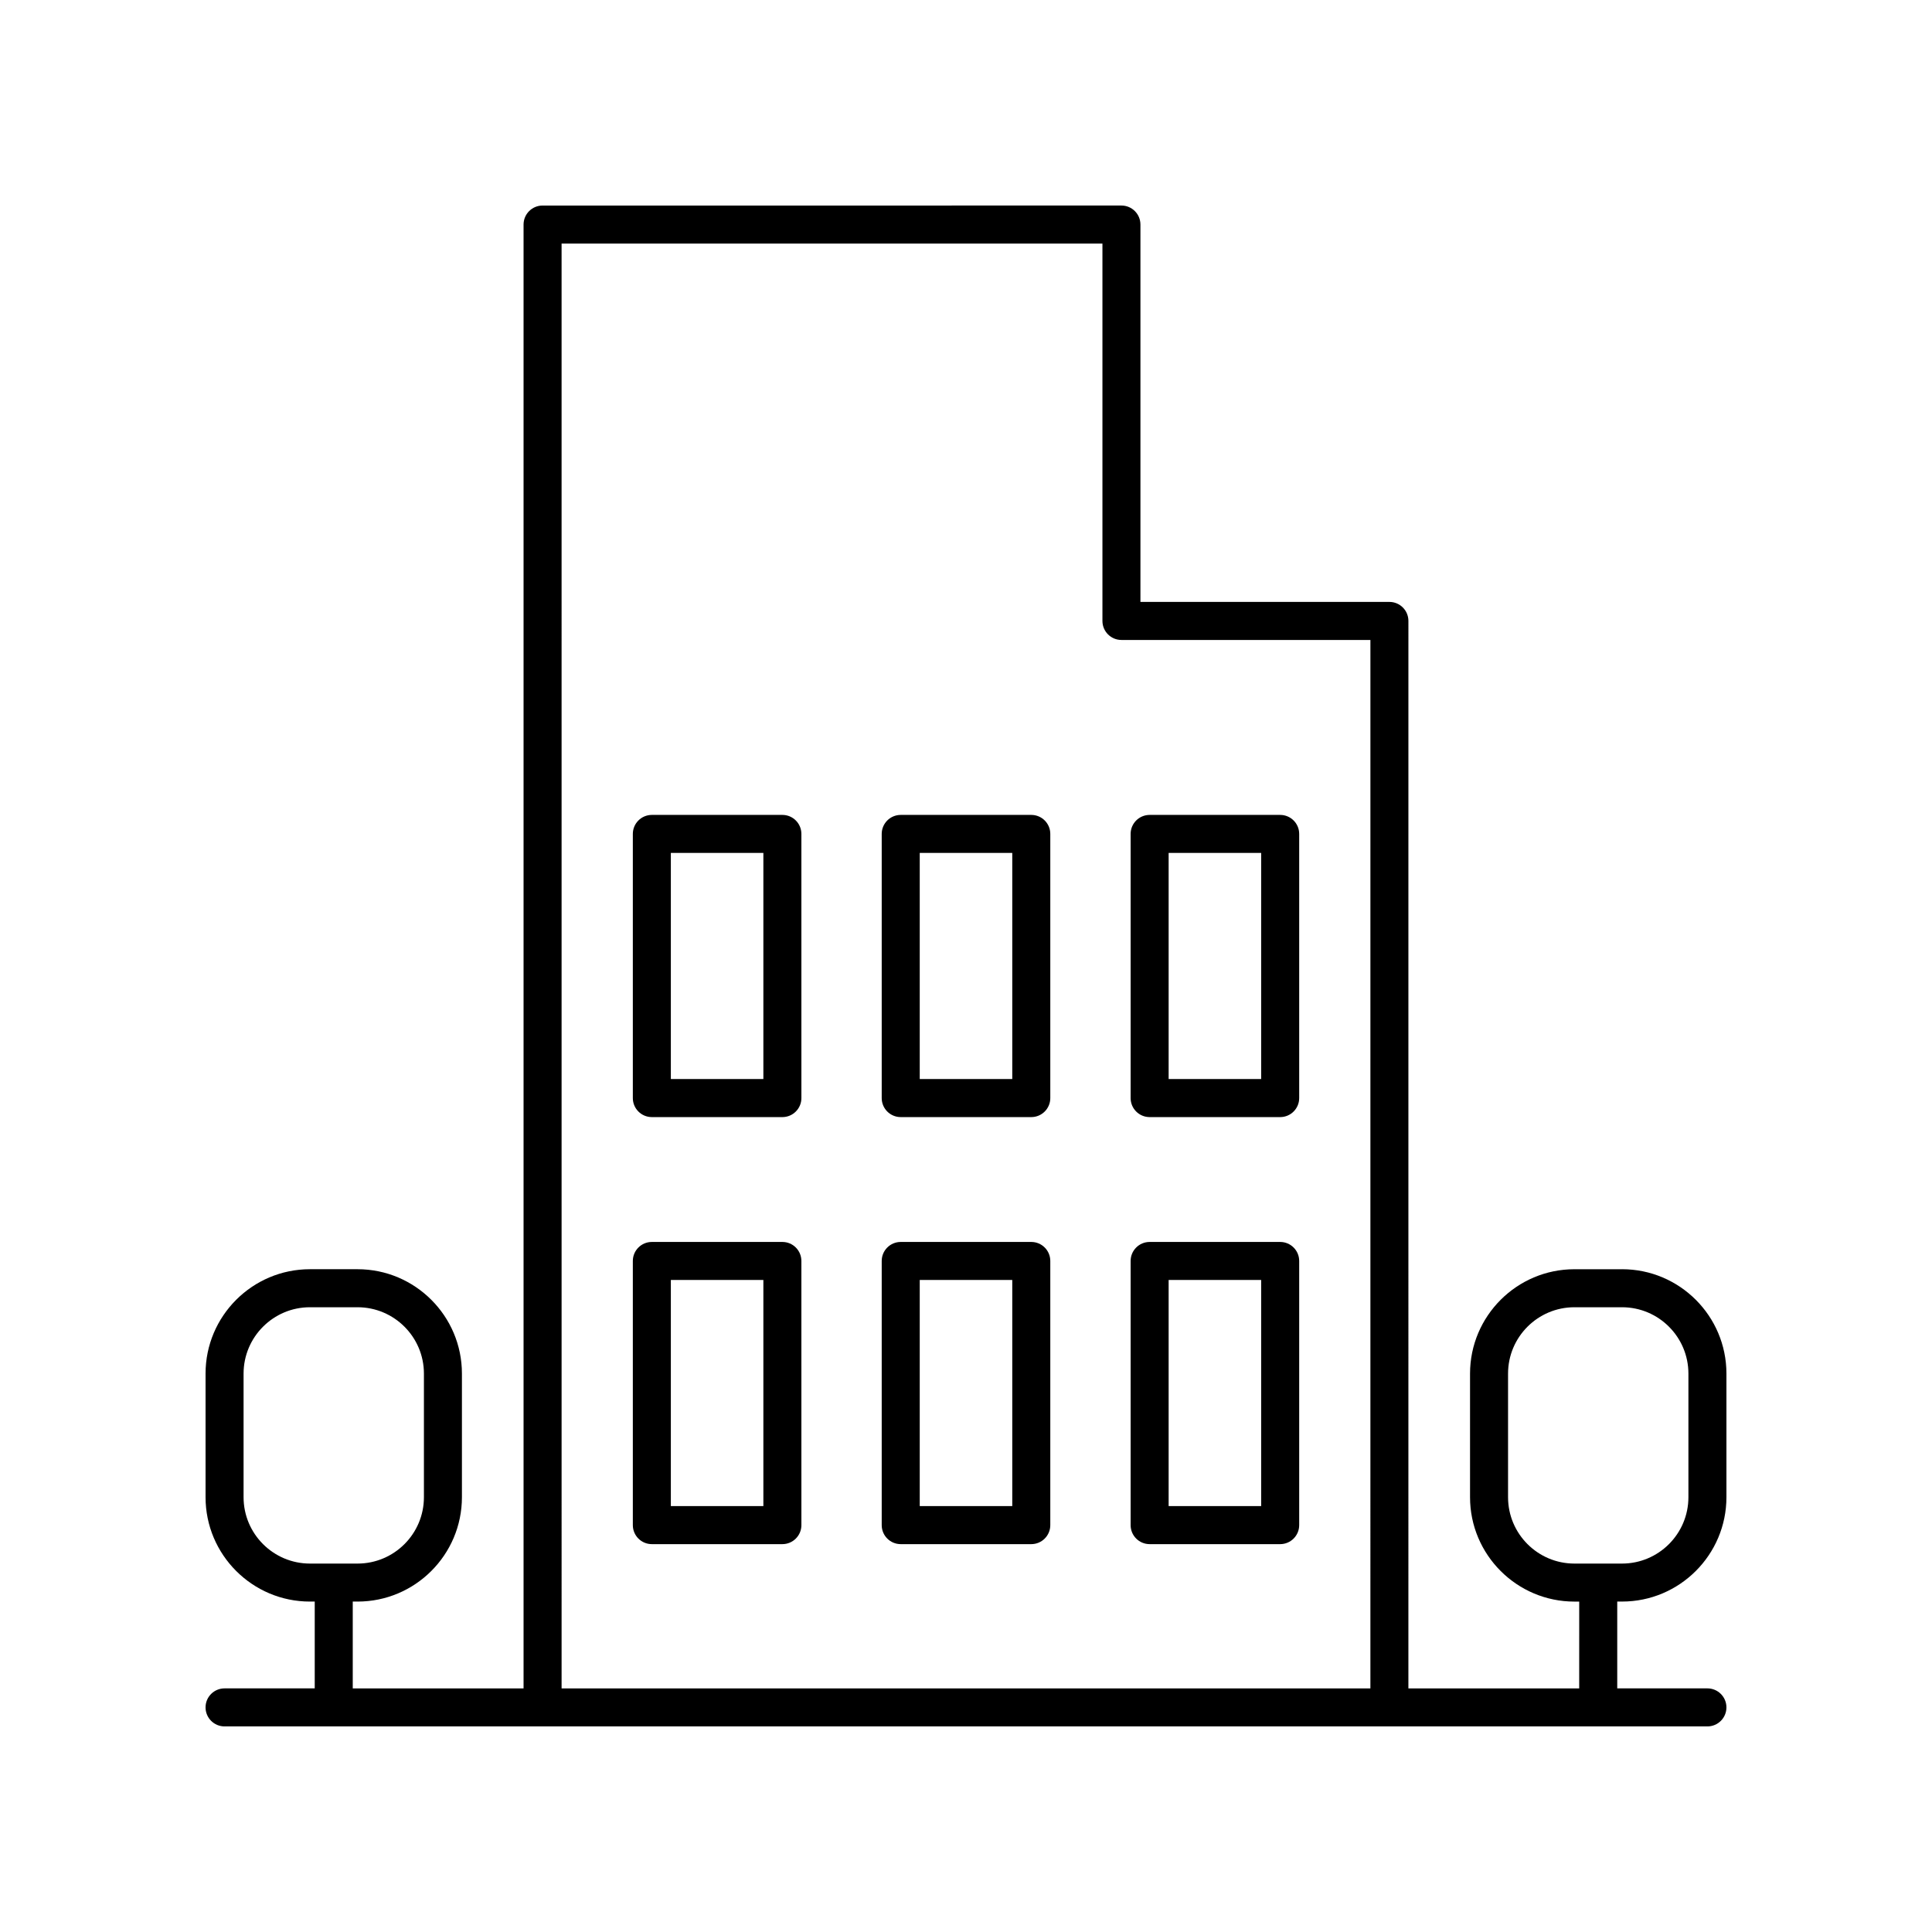
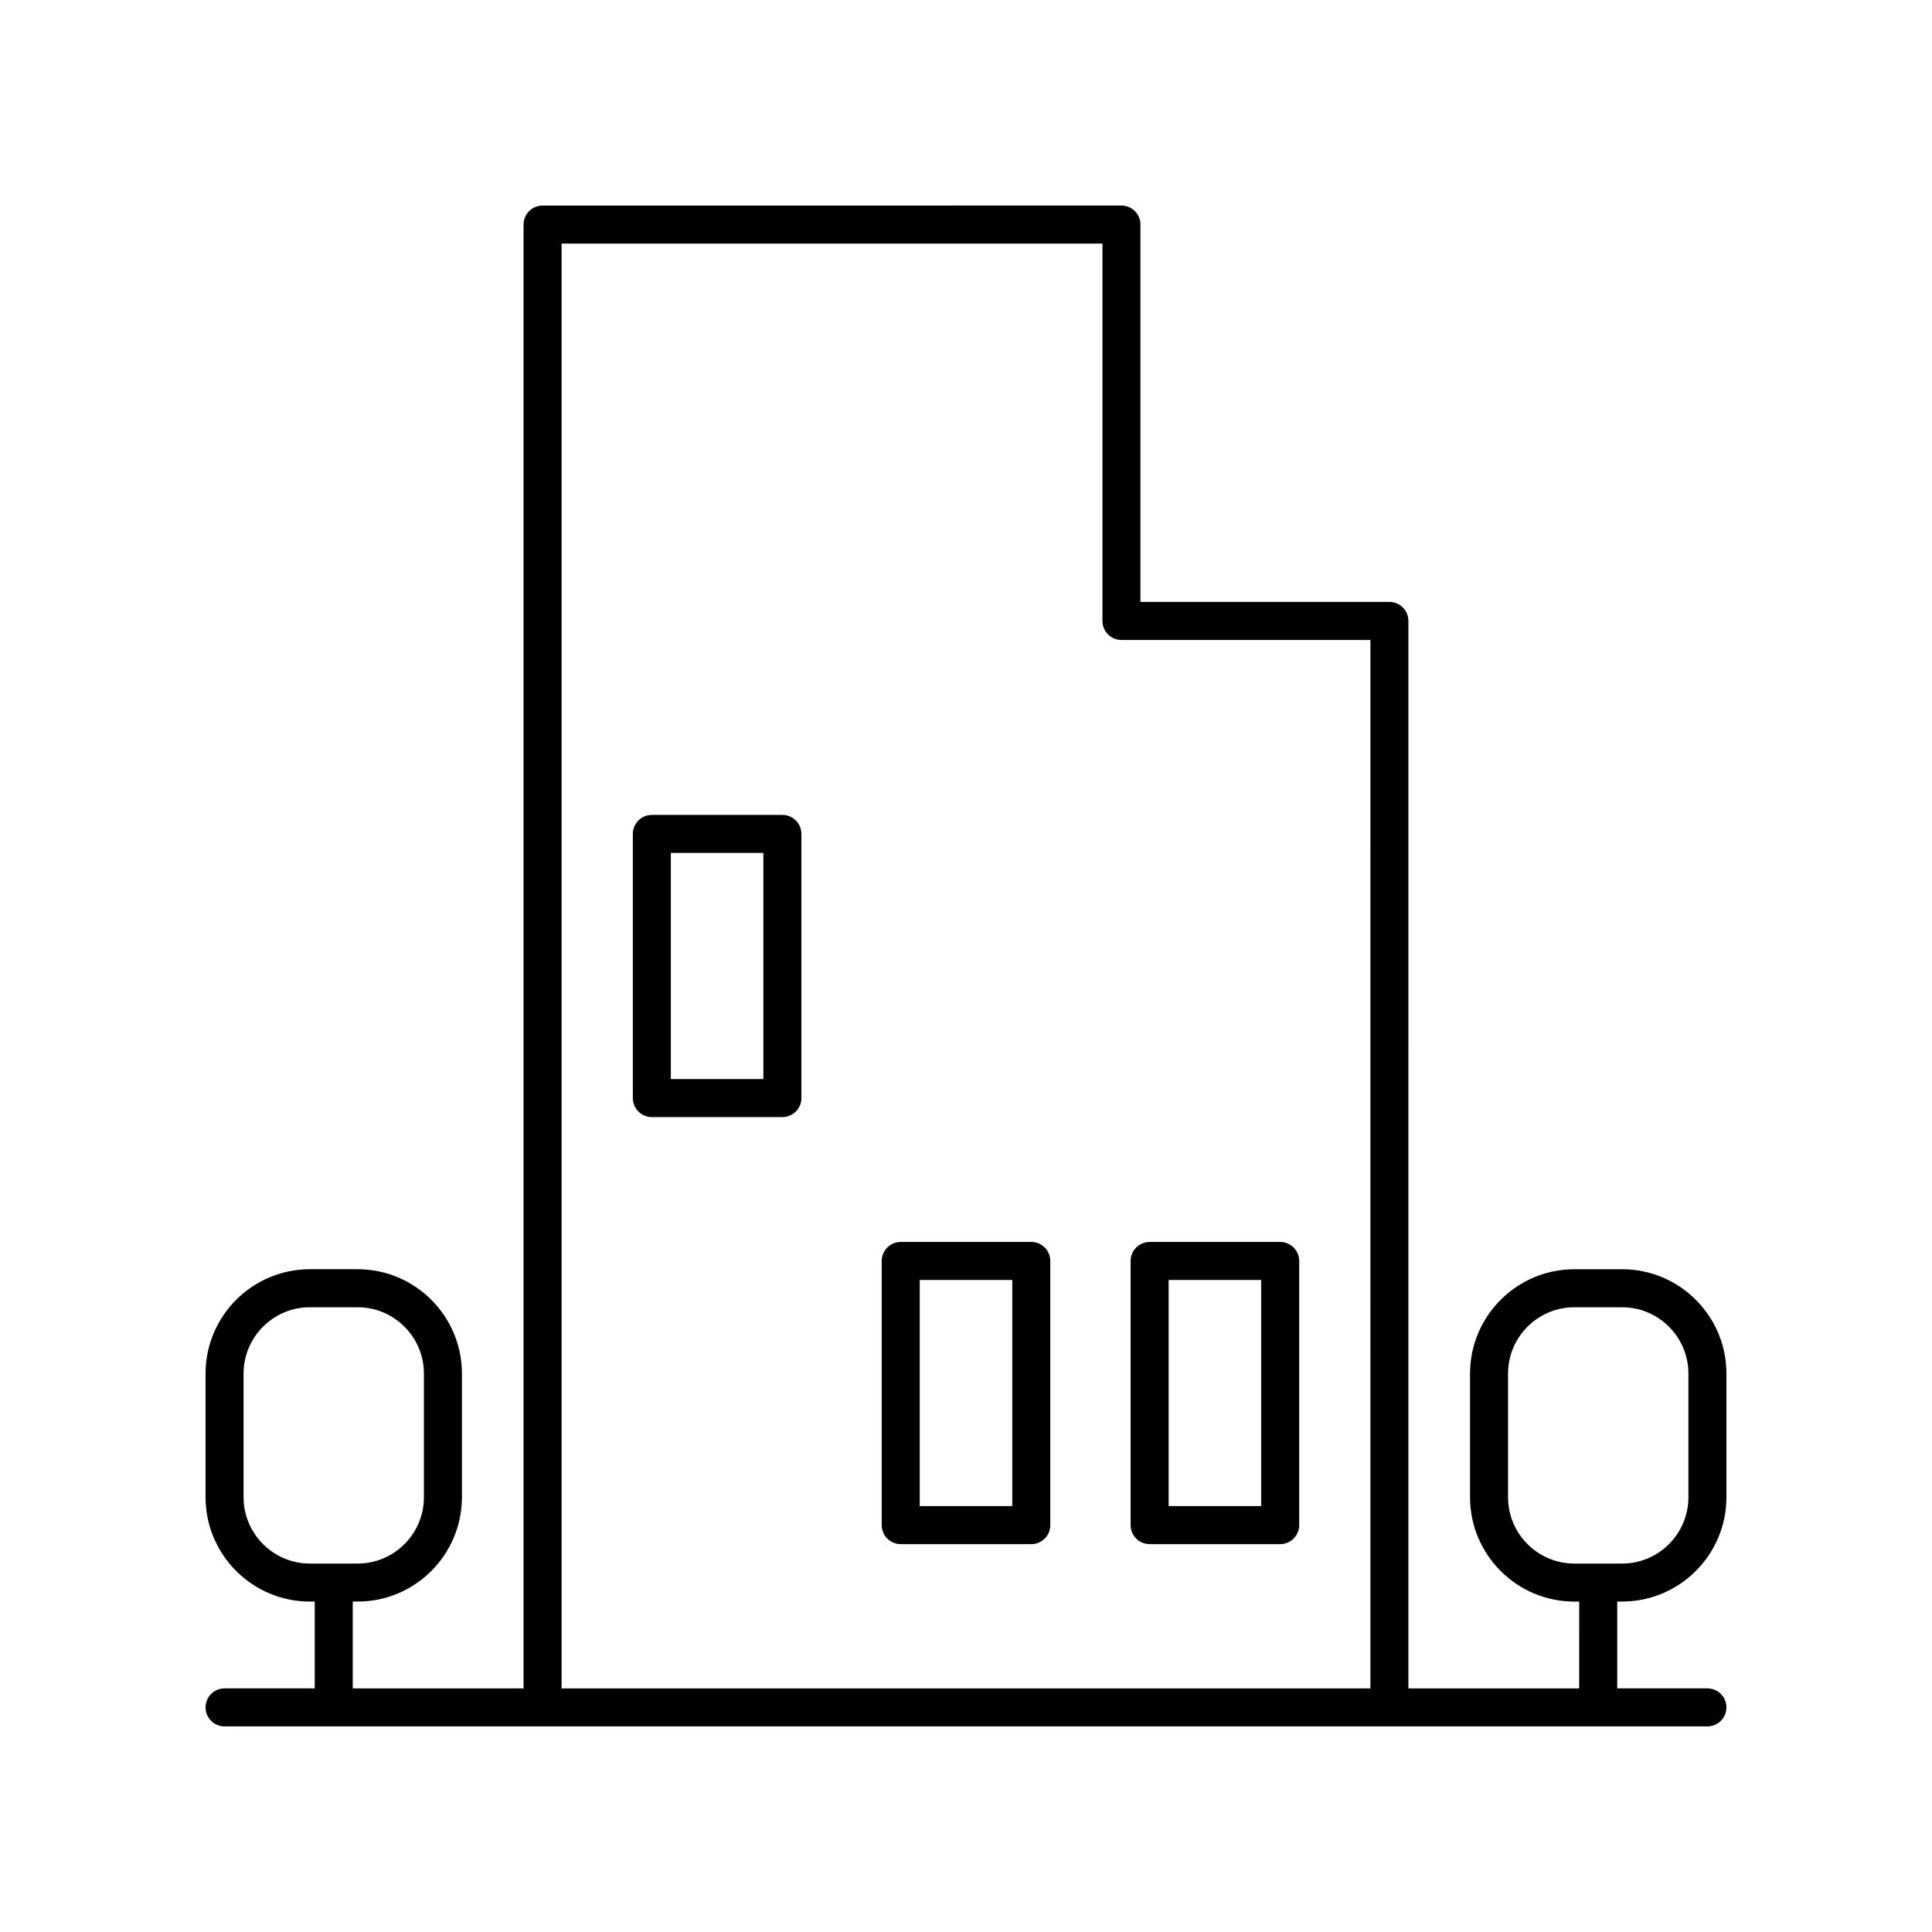
<svg xmlns="http://www.w3.org/2000/svg" fill="#000000" width="800px" height="800px" version="1.1" viewBox="144 144 512 512">
  <g>
    <path d="m351.34 359.96h-34.594c-2.781 0-5.039 2.254-5.039 5.039v70.004c0 2.785 2.254 5.039 5.039 5.039h34.594c2.781 0 5.039-2.254 5.039-5.039l-0.004-70.008c0-2.785-2.254-5.035-5.035-5.035zm-5.039 70h-24.52v-59.926h24.52z" />
-     <path d="m417.3 359.96h-34.598c-2.781 0-5.039 2.254-5.039 5.039v70.004c0 2.785 2.254 5.039 5.039 5.039h34.598c2.781 0 5.039-2.254 5.039-5.039v-70.008c0-2.785-2.258-5.035-5.039-5.035zm-5.039 70h-24.52v-59.926h24.52z" />
-     <path d="m483.26 359.96h-34.594c-2.781 0-5.039 2.254-5.039 5.039v70.004c0 2.785 2.254 5.039 5.039 5.039h34.594c2.781 0 5.039-2.254 5.039-5.039v-70.008c0-2.785-2.258-5.035-5.039-5.035zm-5.039 70h-24.52v-59.926h24.52z" />
-     <path d="m351.34 473.13h-34.594c-2.781 0-5.039 2.254-5.039 5.039v70.004c0 2.785 2.254 5.039 5.039 5.039h34.594c2.781 0 5.039-2.254 5.039-5.039l-0.004-70.004c0-2.785-2.254-5.039-5.035-5.039zm-5.039 70.004h-24.52v-59.926h24.52z" />
    <path d="m417.3 473.13h-34.598c-2.781 0-5.039 2.254-5.039 5.039v70.004c0 2.785 2.254 5.039 5.039 5.039h34.598c2.781 0 5.039-2.254 5.039-5.039v-70.004c0-2.785-2.258-5.039-5.039-5.039zm-5.039 70.004h-24.52v-59.926h24.52z" />
    <path d="m483.26 473.13h-34.594c-2.781 0-5.039 2.254-5.039 5.039v70.004c0 2.785 2.254 5.039 5.039 5.039h34.594c2.781 0 5.039-2.254 5.039-5.039v-70.004c0-2.785-2.258-5.039-5.039-5.039zm-5.039 70.004h-24.52v-59.926h24.52z" />
    <path d="m573.86 480.36h-12.629c-15.25 0-27.656 12.41-27.656 27.66v32.758c0 15.254 12.41 27.66 27.656 27.66h1.277l-0.004 23.004h-45.266l0.004-282.89c0-2.785-2.254-5.039-5.039-5.039l-65.977 0.004v-100.01c0-2.785-2.254-5.039-5.039-5.039l-153.4 0.004c-2.781 0-5.039 2.254-5.039 5.039v387.93h-45.266v-23.008h1.277c15.25 0 27.656-12.41 27.656-27.66v-32.758c0-15.254-12.41-27.66-27.656-27.66h-12.629c-15.25 0-27.656 12.406-27.656 27.66v32.758c0 15.254 12.41 27.66 27.656 27.66h1.277v23.004h-23.895c-2.781 0-5.039 2.254-5.039 5.039s2.254 5.039 5.039 5.039h392.97c2.781 0 5.039-2.254 5.039-5.039s-2.254-5.039-5.039-5.039h-23.898v-23.008h1.277c15.25 0.004 27.66-12.406 27.66-27.656v-32.758c0-15.254-12.41-27.66-27.66-27.66zm-365.31 60.418v-32.758c0-9.699 7.887-17.586 17.582-17.586h12.629c9.695 0 17.582 7.887 17.582 17.586v32.758c0 9.699-7.887 17.586-17.582 17.586h-12.629c-9.695-0.004-17.582-7.891-17.582-17.586zm84.277-332.23h143.33v100.01c0 2.785 2.254 5.039 5.039 5.039h65.977l-0.004 277.85h-214.34zm298.62 332.23c0 9.699-7.891 17.586-17.586 17.586h-12.629c-9.695 0-17.582-7.887-17.582-17.586v-32.758c0-9.699 7.887-17.586 17.582-17.586h12.629c9.699 0 17.586 7.887 17.586 17.586z" />
  </g>
</svg>